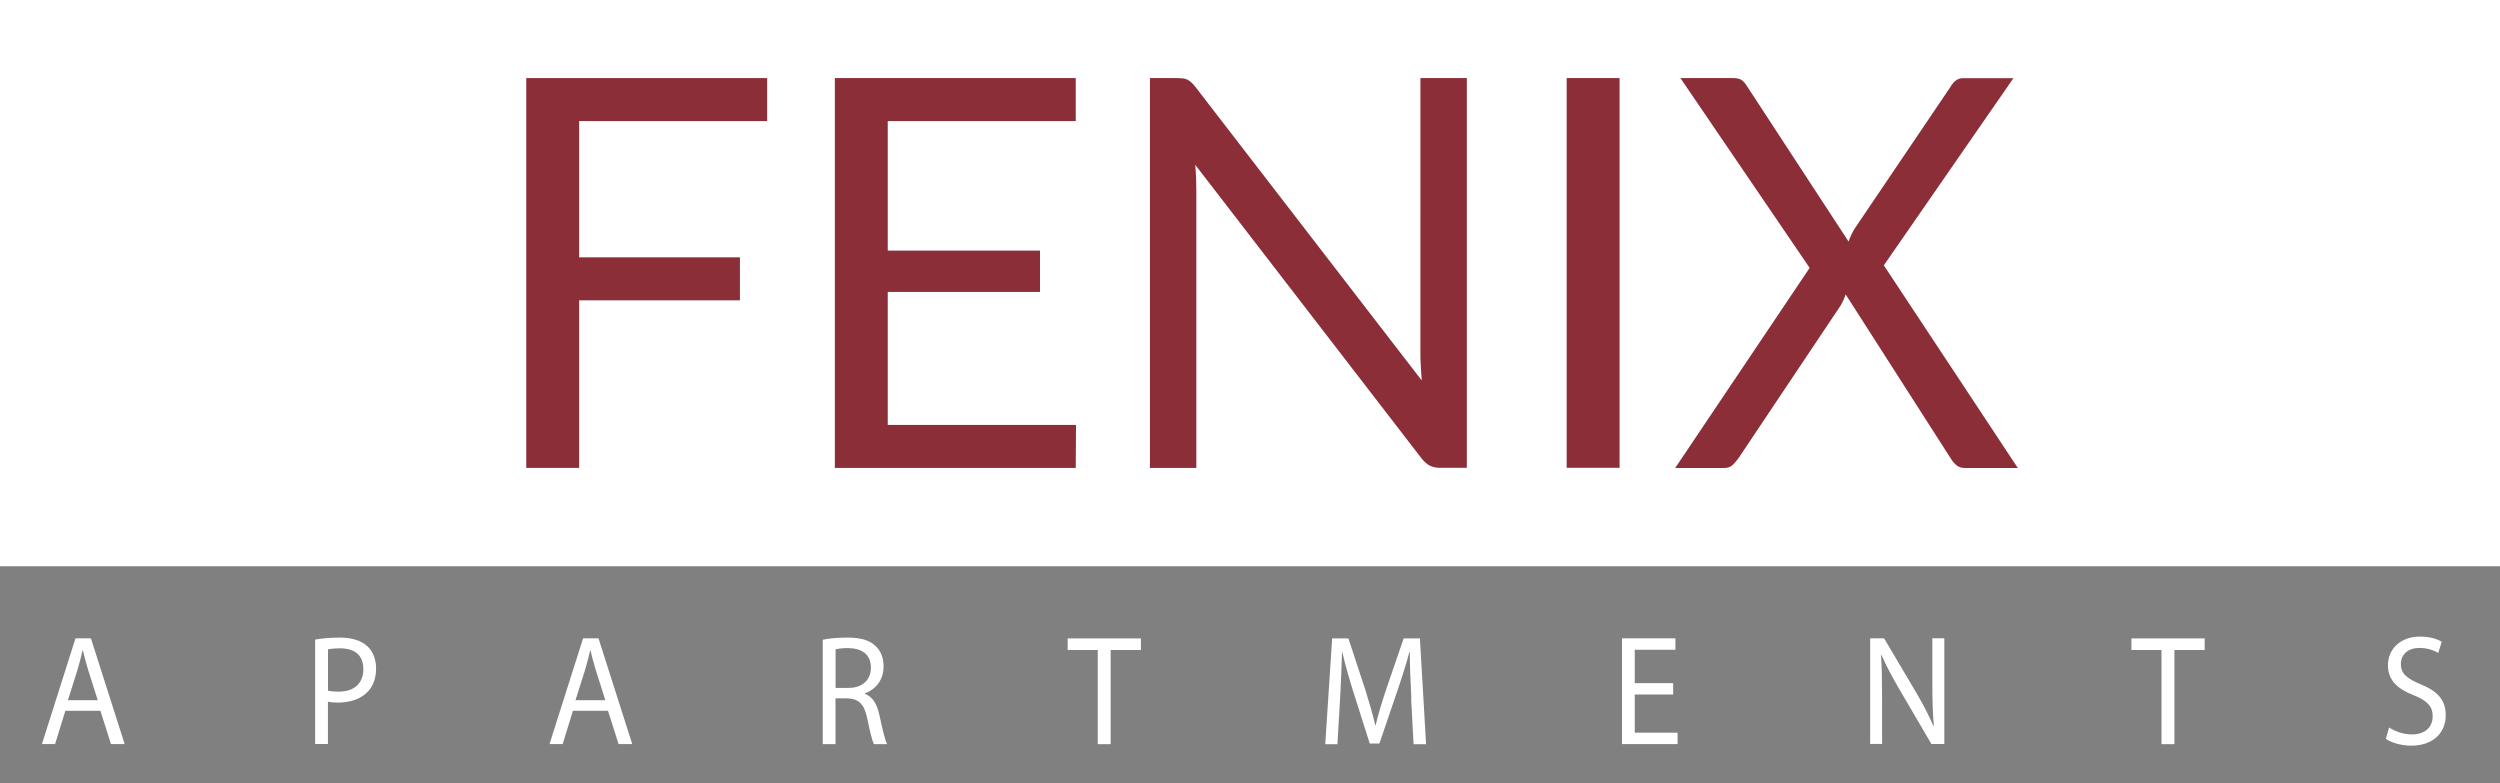
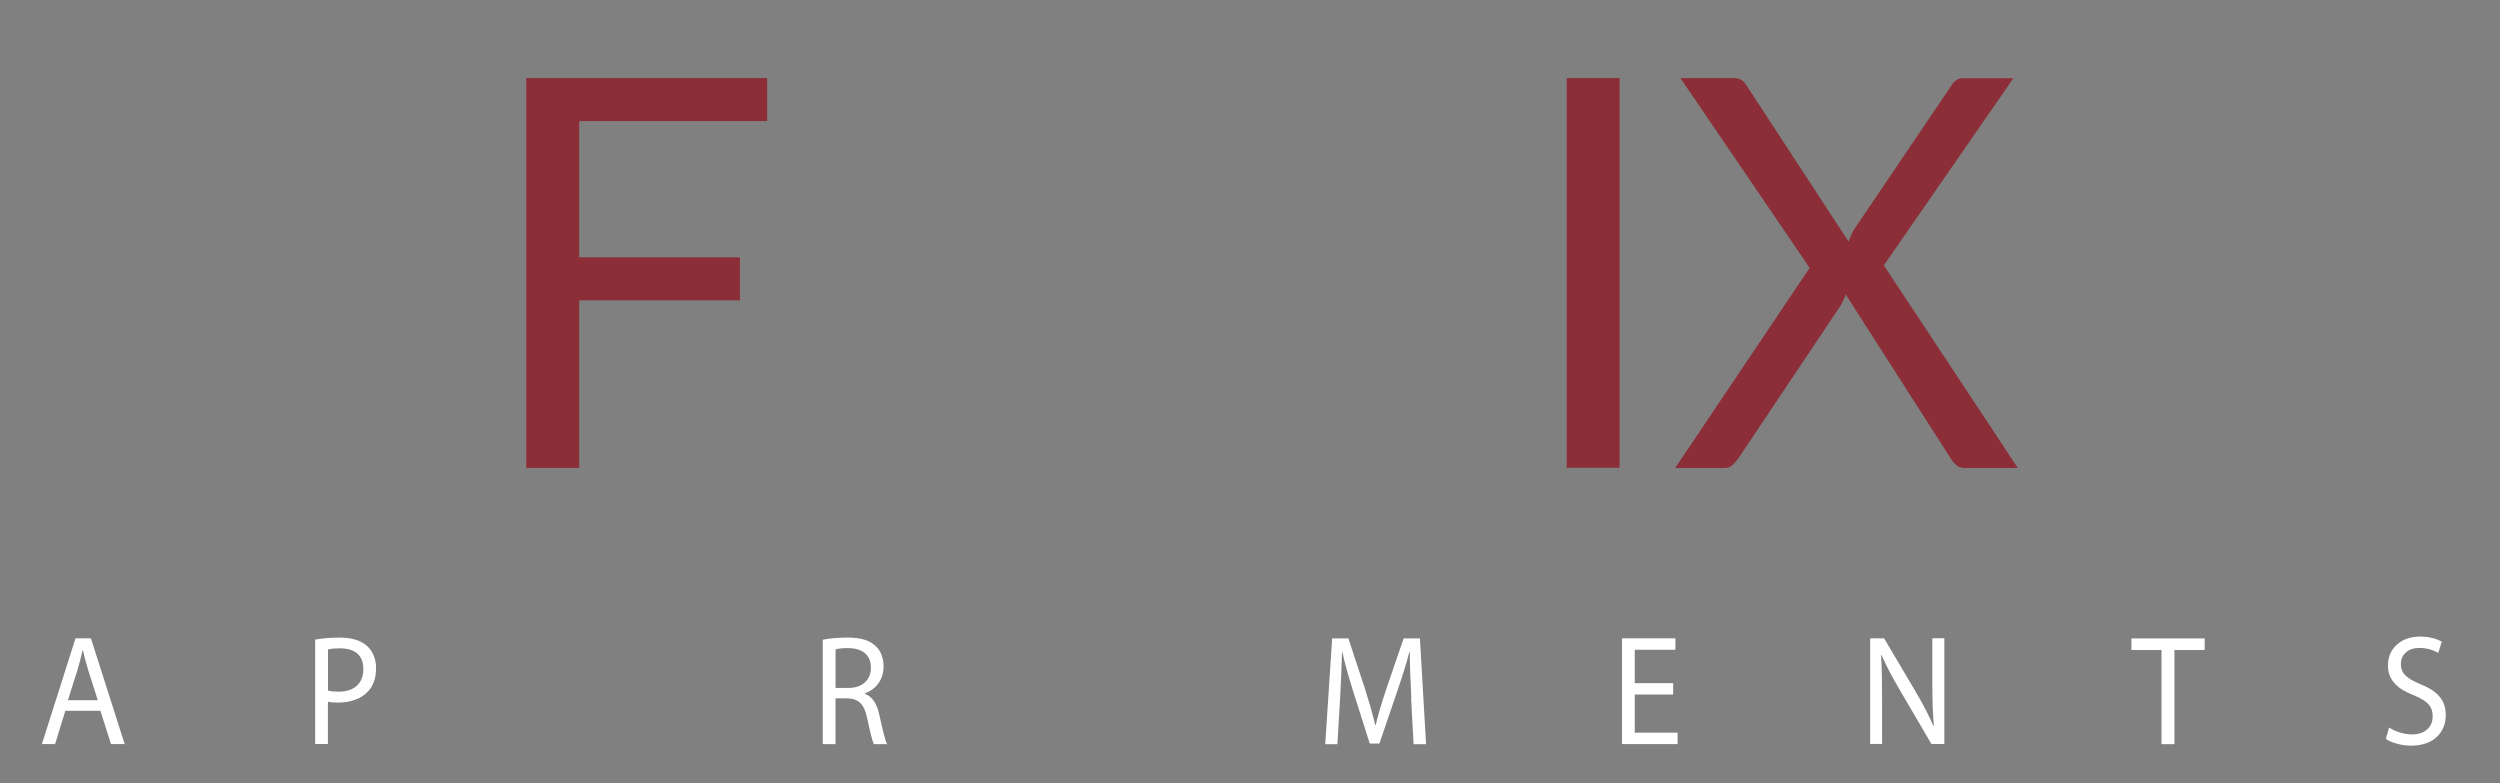
<svg xmlns="http://www.w3.org/2000/svg" id="logos" viewBox="0 0 300 94">
  <rect x="0" y="0" width="300" height="94" fill="#808080" stroke="none" />
  <defs>
    <style>
      .cls-1 {
        fill: #fff;
      }

      .cls-2 {
        fill: #8b2e37;
      }
    </style>
  </defs>
-   <rect class="cls-1" width="300" height="67.95" />
  <g>
    <path class="cls-2" d="M92.06,9.37v5.16h-22.56v16.35h19.29v5.16h-19.29v20.11h-6.35V9.37h28.91Z" />
-     <path class="cls-2" d="M129.09,9.37v5.16h-22.56v15.54h18.27v4.96h-18.27v15.96h22.59l-.03,5.16h-28.91V9.37h28.91Z" />
-     <path class="cls-2" d="M141.99,9.41c.2.03.37.09.52.16.15.08.31.19.46.33.15.14.32.32.49.54l27.15,35.22c-.04-.57-.08-1.11-.11-1.65-.03-.53-.05-1.04-.05-1.52V9.37h5.57v46.77h-3.18c-.5,0-.92-.09-1.26-.26-.34-.17-.67-.47-1-.88l-27.15-35.22c.04.54.08,1.08.1,1.6.02.52.03,1,.03,1.44v33.33h-5.57V9.37h3.27c.28,0,.52.02.72.05Z" />
    <path class="cls-2" d="M194.35,56.14h-6.35V9.37h6.35v46.77Z" />
    <path class="cls-2" d="M217.14,32.12l-15.49-22.75h6.32c.46,0,.8.08,1.02.23s.41.37.59.65l12.25,18.74c.15-.46.38-.96.69-1.5l11.56-17.1c.17-.3.38-.55.62-.73.24-.18.52-.28.85-.28h6.06l-15.55,22.46,16.08,24.32h-6.29c-.48,0-.86-.12-1.13-.38-.27-.25-.5-.53-.67-.83l-12.57-19.62c-.15.46-.35.89-.59,1.31l-12.25,18.31c-.22.3-.45.58-.7.83-.25.25-.6.38-1.03.38h-5.89l16.14-24.02Z" />
  </g>
  <g>
    <path class="cls-1" d="M7.84,85.3l-1.23,3.99h-1.58l4.03-12.69h1.85l4.05,12.69h-1.64l-1.27-3.99h-4.21ZM11.73,84.02l-1.16-3.65c-.26-.83-.44-1.58-.62-2.32h-.04c-.18.75-.37,1.53-.6,2.3l-1.16,3.67h3.57Z" />
    <path class="cls-1" d="M37.82,76.75c.74-.13,1.71-.24,2.94-.24,1.51,0,2.62.38,3.33,1.05.65.6,1.04,1.52,1.04,2.65s-.32,2.05-.92,2.71c-.81.92-2.13,1.39-3.63,1.39-.46,0-.88-.02-1.23-.11v5.08h-1.53v-12.54ZM39.35,82.87c.33.09.76.13,1.27.13,1.85,0,2.98-.96,2.98-2.71s-1.11-2.49-2.8-2.49c-.67,0-1.18.06-1.44.13v4.93Z" />
-     <path class="cls-1" d="M68.75,85.3l-1.23,3.99h-1.58l4.03-12.69h1.85l4.05,12.69h-1.64l-1.27-3.99h-4.21ZM72.64,84.02l-1.16-3.65c-.26-.83-.44-1.58-.62-2.32h-.04c-.18.75-.37,1.53-.6,2.3l-1.16,3.67h3.57Z" />
    <path class="cls-1" d="M98.73,76.77c.77-.17,1.88-.26,2.94-.26,1.64,0,2.69.32,3.43,1.04.6.56.93,1.43.93,2.41,0,1.68-.99,2.79-2.24,3.24v.06c.92.34,1.46,1.24,1.74,2.56.39,1.77.67,2.99.92,3.48h-1.58c-.19-.36-.46-1.45-.79-3.03-.35-1.75-.99-2.41-2.38-2.47h-1.44v5.5h-1.53v-12.52ZM100.26,82.55h1.57c1.64,0,2.68-.96,2.68-2.41,0-1.64-1.11-2.35-2.73-2.37-.74,0-1.27.08-1.51.15v4.63Z" />
-     <path class="cls-1" d="M131.73,78h-3.61v-1.39h8.79v1.39h-3.63v11.3h-1.55v-11.3Z" />
    <path class="cls-1" d="M169.36,83.72c-.09-1.77-.19-3.9-.18-5.48h-.05c-.4,1.49-.9,3.07-1.5,4.82l-2.1,6.16h-1.16l-1.92-6.04c-.56-1.79-1.04-3.43-1.37-4.93h-.04c-.04,1.58-.12,3.71-.23,5.61l-.32,5.44h-1.46l.83-12.69h1.95l2.02,6.14c.49,1.56.9,2.96,1.2,4.27h.05c.3-1.28.72-2.67,1.25-4.27l2.11-6.14h1.95l.74,12.69h-1.5l-.3-5.57Z" />
    <path class="cls-1" d="M200.78,83.34h-4.61v4.58h5.14v1.37h-6.67v-12.69h6.41v1.37h-4.88v4.01h4.61v1.36Z" />
    <path class="cls-1" d="M224.42,89.29v-12.69h1.67l3.8,6.42c.88,1.49,1.57,2.82,2.13,4.12l.04-.02c-.14-1.69-.18-3.24-.18-5.22v-5.31h1.44v12.69h-1.55l-3.77-6.44c-.83-1.41-1.62-2.86-2.22-4.24l-.05.02c.09,1.6.12,3.13.12,5.23v5.42h-1.44Z" />
    <path class="cls-1" d="M259.38,78h-3.61v-1.39h8.79v1.39h-3.63v11.3h-1.55v-11.3Z" />
    <path class="cls-1" d="M286.69,87.3c.69.45,1.69.83,2.75.83,1.57,0,2.48-.88,2.48-2.17,0-1.19-.63-1.86-2.24-2.52-1.94-.73-3.13-1.81-3.13-3.6,0-1.98,1.53-3.45,3.84-3.45,1.21,0,2.1.3,2.62.62l-.42,1.34c-.39-.23-1.18-.6-2.25-.6-1.62,0-2.24,1.04-2.24,1.9,0,1.19.72,1.77,2.36,2.45,2.01.83,3.03,1.86,3.03,3.73,0,1.96-1.36,3.65-4.16,3.65-1.14,0-2.39-.36-3.03-.81l.39-1.37Z" />
  </g>
</svg>